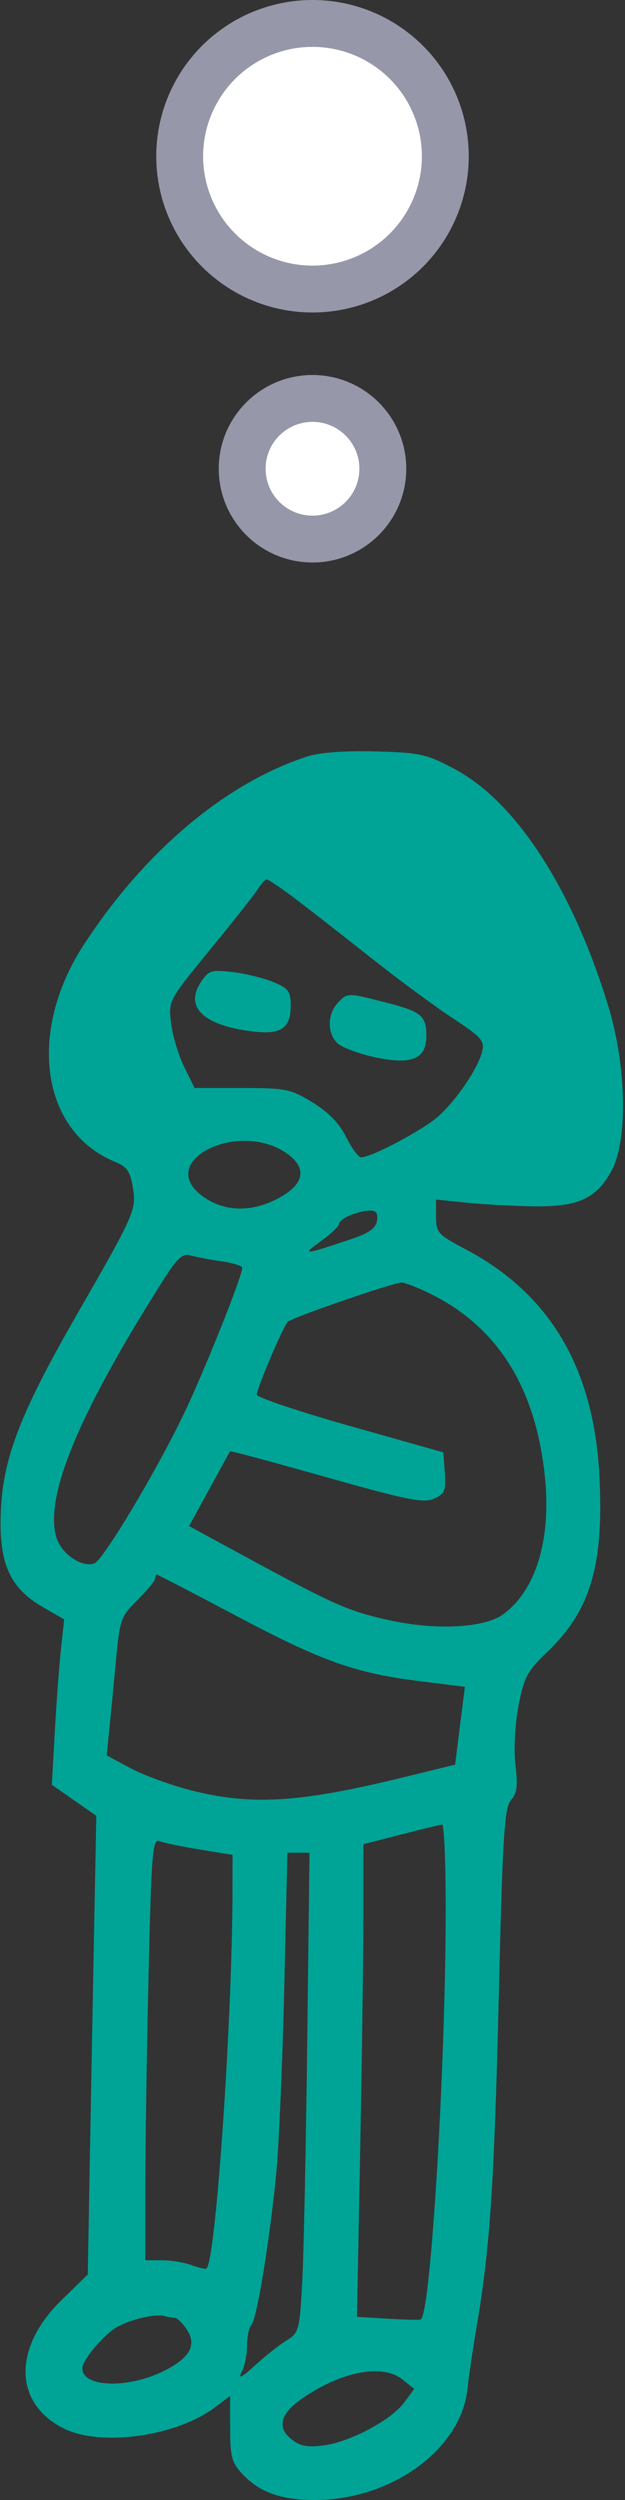
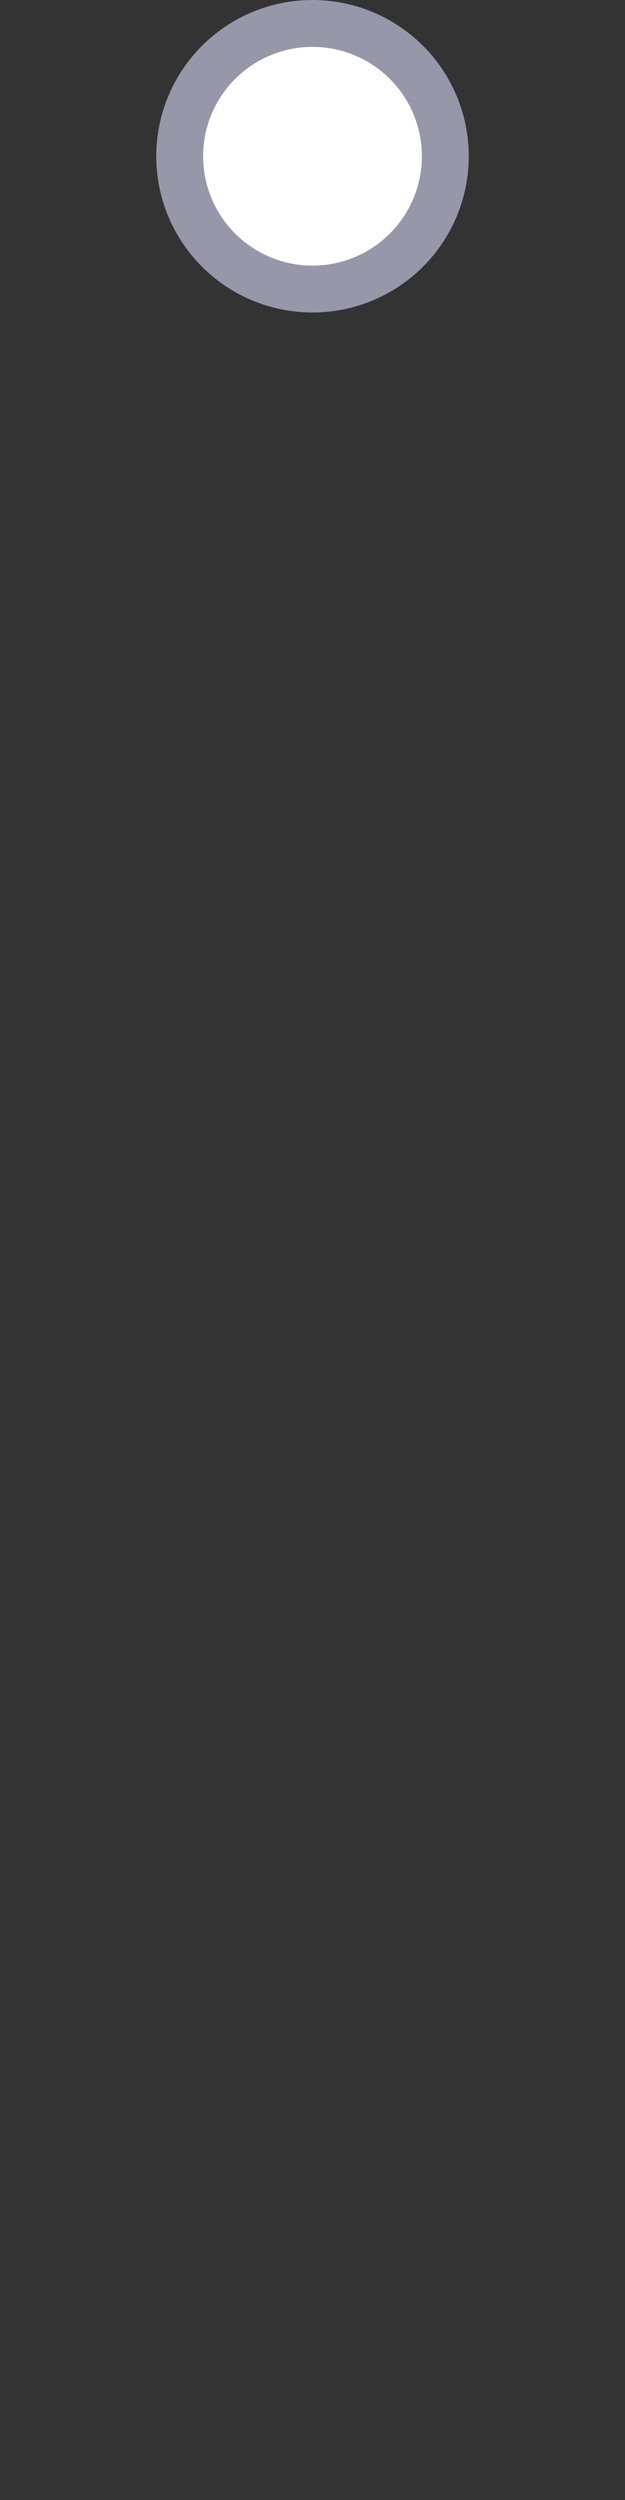
<svg xmlns="http://www.w3.org/2000/svg" width="40" height="160" fill="none">
  <rect width="100%" height="100%" fill="#333333" stroke="none" />
  <circle cx="20" cy="10" r="8.5" fill="#fff" stroke="#9797AA" stroke-width="3" />
-   <circle cx="20" cy="30" r="4.5" fill="#fff" stroke="#9797AA" stroke-width="3" />
  <g clip-path="url(#a)">
    <path fill-rule="evenodd" clip-rule="evenodd" d="M19.68 48.412c-5.227 1.69-10.432 6.073-14.32 12.058-3.64 5.606-2.725 11.949 2.005 13.888.76.311.973.619 1.138 1.642.233 1.44.138 1.655-3.645 8.243C1.362 90.333.23 93.237.062 96.54c-.175 3.422.51 5.052 2.642 6.289l1.404.814-.203 1.866c-.112 1.027-.29 3.408-.395 5.293l-.191 3.426 1.422.992 1.423.992-.134 6.936c-.074 3.814-.197 10.419-.273 14.678l-.139 7.743-1.658 1.616c-3.14 3.057-3.094 6.615.106 8.23 2.363 1.193 7.215.521 9.687-1.342l.976-.735v2.079c0 1.792.107 2.195.775 2.911C16.6 159.503 17.983 160 20.153 160c4.902 0 9.37-3.256 9.766-7.115.076-.751.35-2.599.606-4.106.835-4.901 1.11-9.057 1.4-21.142.244-10.151.358-11.966.777-12.425.385-.42.448-.911.29-2.245-.119-.996-.039-2.57.191-3.779.352-1.842.558-2.227 1.857-3.476 2.746-2.64 3.602-5.509 3.328-11.16-.337-6.958-3.147-11.739-8.587-14.608-1.754-.925-1.874-1.058-1.874-2.08v-1.092l1.938.198c1.066.11 2.986.215 4.268.235 2.885.045 4.061-.49 5.031-2.285 1.046-1.937.954-6.688-.203-10.492-2.288-7.521-5.913-13.122-9.846-15.21-1.806-.96-2.211-1.05-5.064-1.127-1.95-.052-3.565.067-4.35.32Zm-.893 9.024c.843.633 2.996 2.312 4.784 3.73 1.788 1.42 4.201 3.206 5.362 3.97 1.894 1.247 2.093 1.472 1.92 2.177-.258 1.047-1.56 2.984-2.754 4.094-.93.865-4.358 2.69-4.998 2.66-.17-.007-.599-.593-.951-1.303-.43-.864-1.137-1.592-2.147-2.21-1.404-.858-1.711-.921-4.529-.921h-3.023l-.665-1.354c-.365-.745-.742-2.004-.837-2.798-.173-1.44-.166-1.451 2.497-4.704 1.468-1.793 2.844-3.537 3.058-3.876.214-.339.47-.616.569-.616.098 0 .87.518 1.713 1.15Zm-5.93 5.42c-1.064 1.607.184 2.788 3.339 3.16 1.796.211 2.409-.209 2.409-1.653 0-.918-.143-1.11-1.12-1.515-.617-.255-1.788-.541-2.603-.637-1.357-.159-1.53-.104-2.025.645Zm8.741 1.355c-.669.731-.655 1.981.03 2.58.298.261 1.345.65 2.326.864 2.383.519 3.333.133 3.333-1.353 0-1.306-.313-1.559-2.68-2.165-2.375-.608-2.386-.608-3.009.074Zm-3.241 9.608c1.384.976 1.11 2.063-.752 2.977-1.692.83-3.41.72-4.728-.307-2.873-2.236 2.428-4.82 5.48-2.67Zm5.773 4.302c-.073.488-.507.799-1.65 1.182-3.09 1.036-3.2 1.043-1.938.127.64-.464 1.163-.963 1.163-1.11 0-.317 1.159-.815 1.96-.843.406-.014.536.166.465.644Zm-9.944 2.604c.725.106 1.318.291 1.318.413 0 .558-2.54 6.89-3.815 9.514-1.82 3.742-5.09 9.192-5.643 9.401-.804.306-2.135-.612-2.446-1.687-.751-2.596 1.431-7.867 6.732-16.253 1.022-1.617 1.337-1.912 1.882-1.76.36.1 1.247.267 1.972.372Zm13.449 2.122c4.267 2.14 6.676 6.04 7.245 11.73.398 3.978-.59 7.211-2.672 8.737-1.2.879-4.283 1.041-7.287.382-2.604-.571-3.494-.963-9.182-4.05L12.1 97.67l1.29-2.358c.71-1.297 1.31-2.39 1.335-2.43.025-.039 2.795.707 6.156 1.657 5.208 1.473 6.228 1.676 6.897 1.374.688-.31.774-.516.69-1.657l-.095-1.302-5.967-1.688c-3.282-.928-5.968-1.83-5.97-2.004-.002-.401 1.683-4.366 1.986-4.671.26-.262 6.645-2.47 7.248-2.506.219-.014 1.104.33 1.966.762Zm-12.56 20.543c5.536 2.937 7.645 3.689 11.8 4.208l2.88.36-.139 1.09c-.077.599-.218 1.719-.314 2.489l-.175 1.4-3.323.815c-6.6 1.619-9.696 1.811-13.53.841-1.319-.334-3.084-.976-3.922-1.428l-1.525-.821.16-1.564c.089-.86.28-2.847.425-4.415.251-2.722.315-2.903 1.387-3.964.618-.611 1.123-1.226 1.123-1.367 0-.141.052-.256.115-.256s2.33 1.176 5.038 2.612Zm13.45 18.791c-.003 10.101-.957 25.853-1.59 26.263-.062.041-1.008.02-2.101-.045l-1.988-.119.205-10.606c.113-5.834.205-12.64.205-15.125v-4.518l2.403-.619c1.322-.34 2.508-.631 2.635-.648.128-.016.232 2.422.231 5.417Zm-15.734-3.81 2.093.34-.004 2.31c-.015 8.264-1.065 23.569-1.658 24.156-.062.062-.49-.031-.951-.204-.461-.173-1.318-.315-1.904-.315H9.302v-4.706c0-2.589.093-8.671.205-13.516.184-7.879.258-8.787.698-8.606.27.111 1.435.355 2.586.541Zm6.87 12.402c-.08 6.708-.225 13.618-.321 15.355-.168 3-.218 3.183-.999 3.66-.452.276-1.362.996-2.022 1.598-.857.782-1.101.904-.853.426.191-.369.348-1.135.348-1.703 0-.568.125-1.164.278-1.324.342-.36 1.16-5.333 1.582-9.63.174-1.761.407-7.112.518-11.891l.202-8.689h1.413l-.145 12.198Zm-8.48 17.567c.153 0 .5.336.772.746.655.989.212 1.81-1.42 2.634-2.316 1.169-5.262 1.088-5.262-.145 0-.551 1.426-2.227 2.282-2.682.887-.471 2.426-.825 2.937-.675.227.067.538.122.69.122Zm14.598 3.963.733.589-.645.869c-.839 1.131-3.422 2.51-5.139 2.743-1.064.145-1.513.058-2.09-.404-.976-.782-.67-1.708.907-2.74 2.512-1.645 4.981-2.064 6.234-1.057Z" fill="#00A496" />
  </g>
  <defs>
    <clipPath id="a">
-       <path fill="#fff" transform="translate(0 48)" d="M0 0h40v112H0z" />
+       <path fill="#fff" transform="translate(0 48)" d="M0 0v112H0z" />
    </clipPath>
  </defs>
</svg>